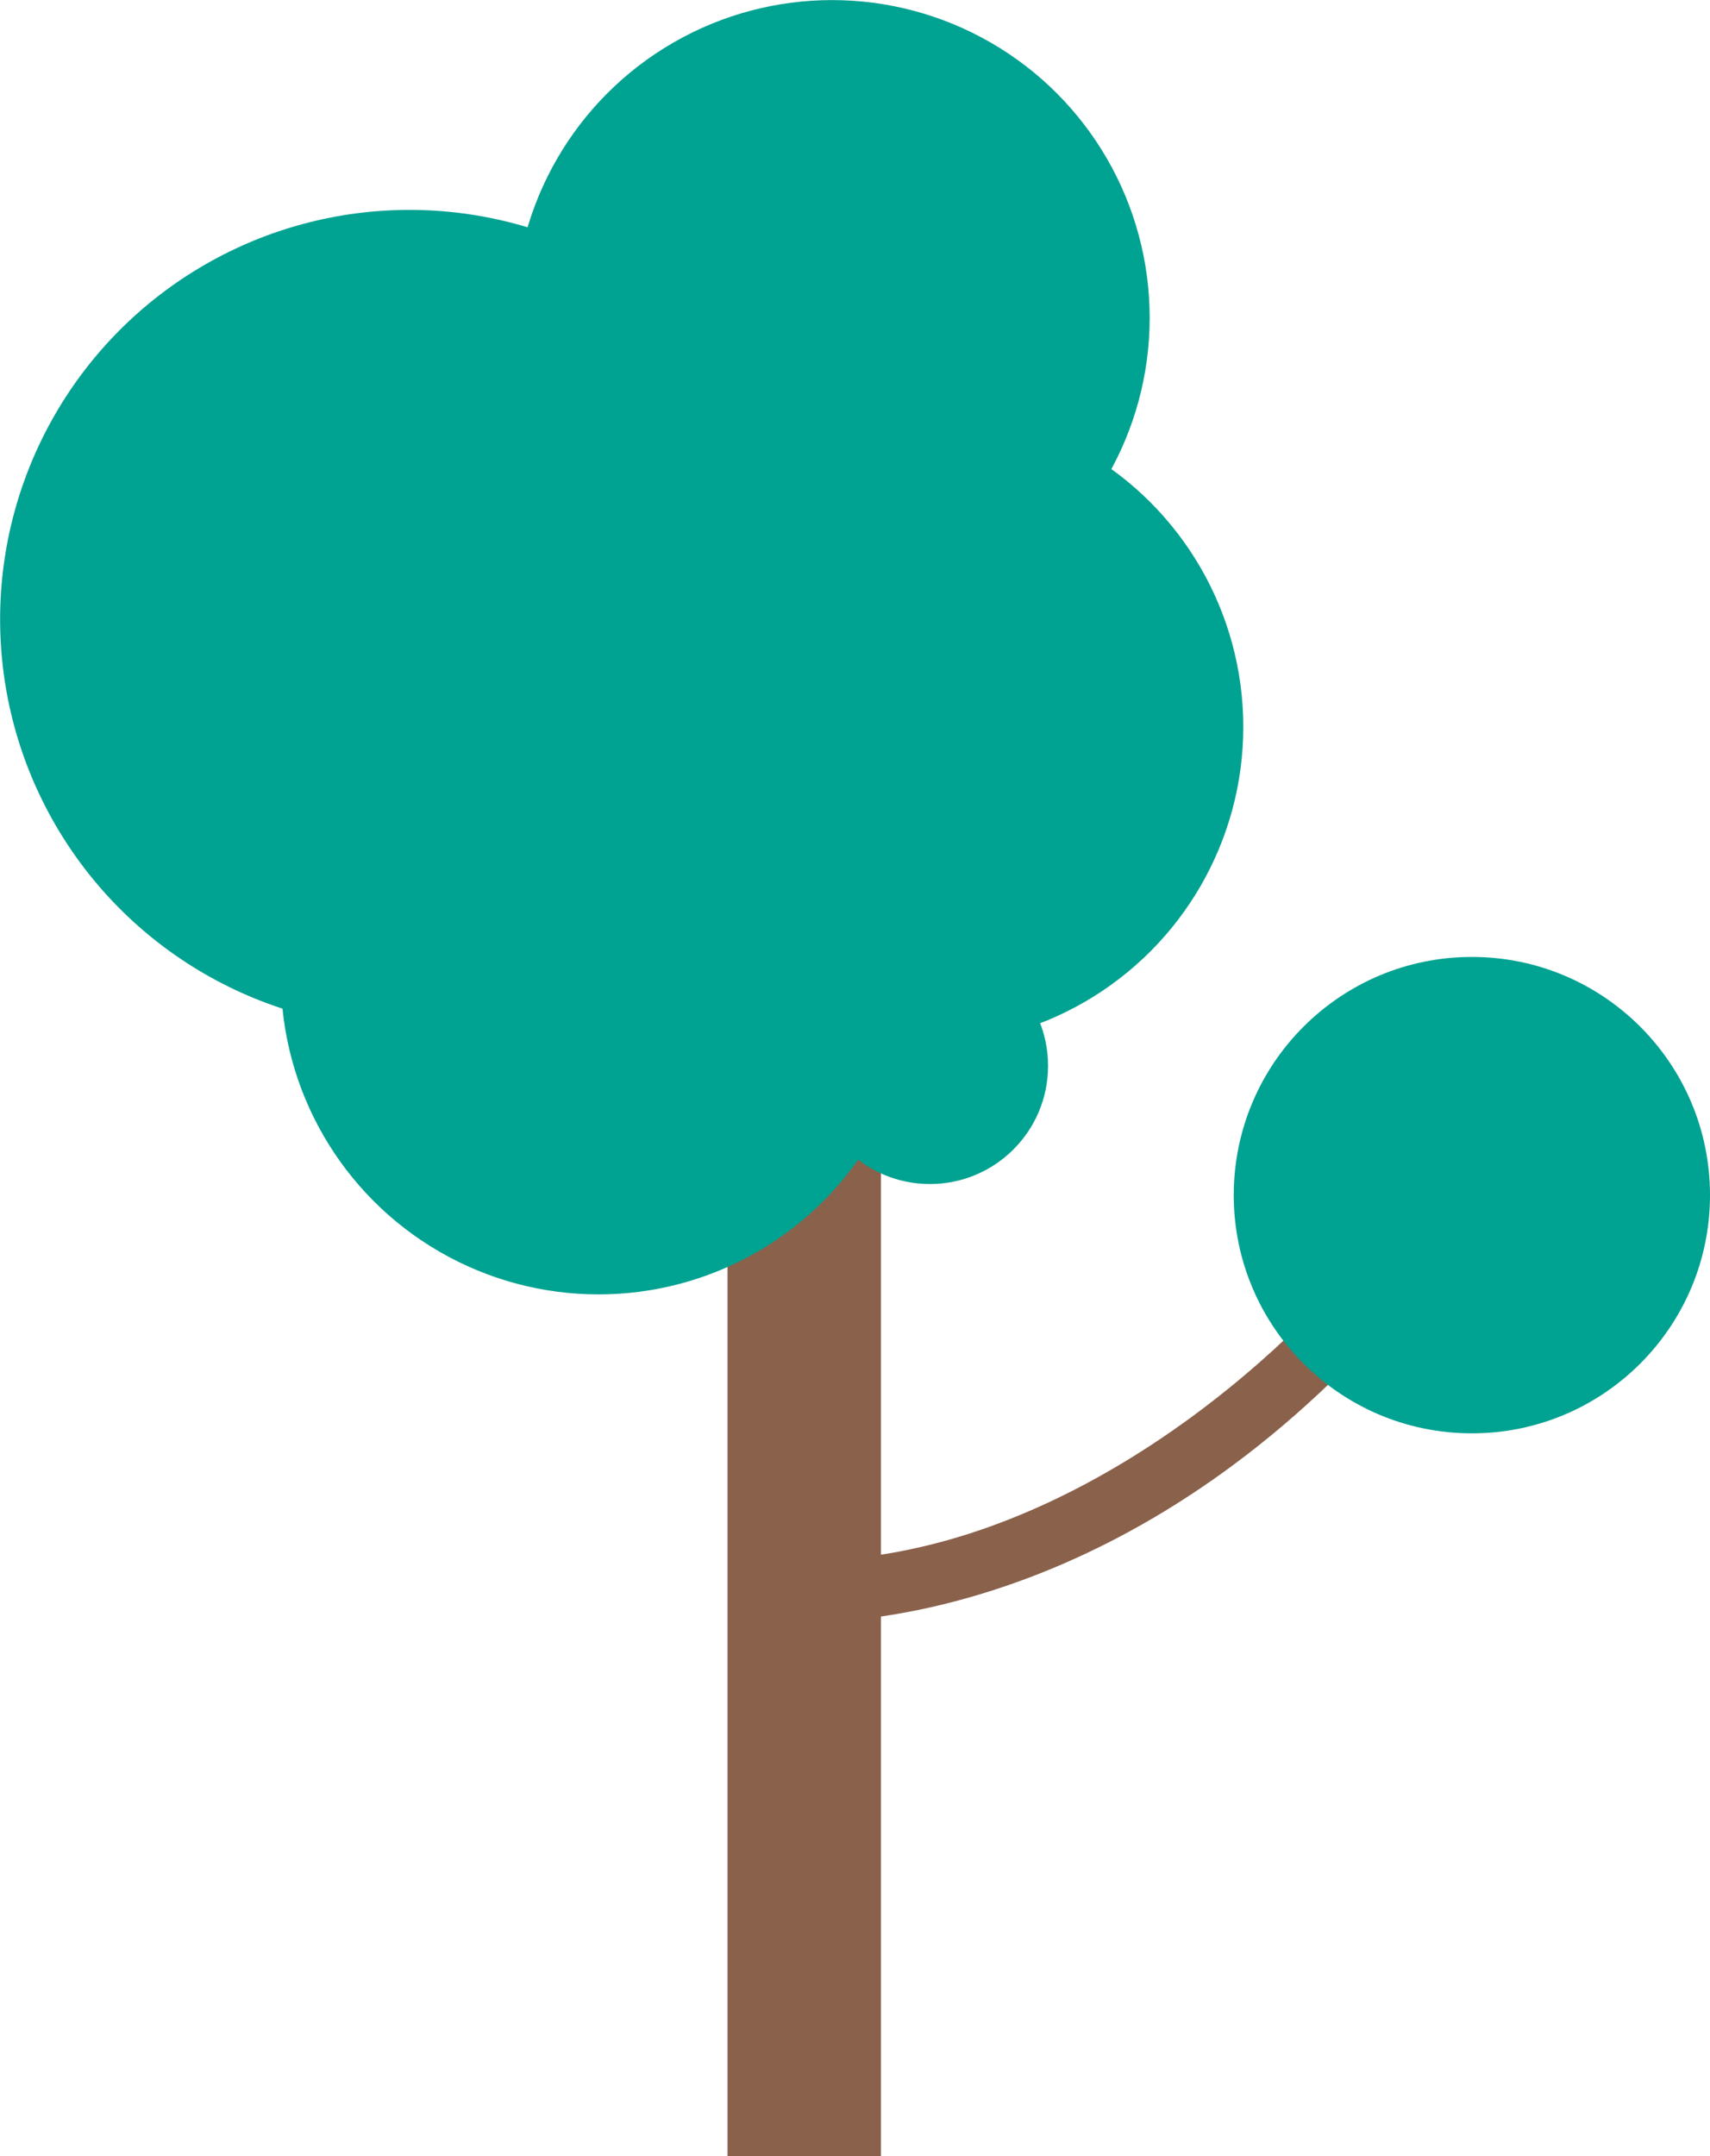
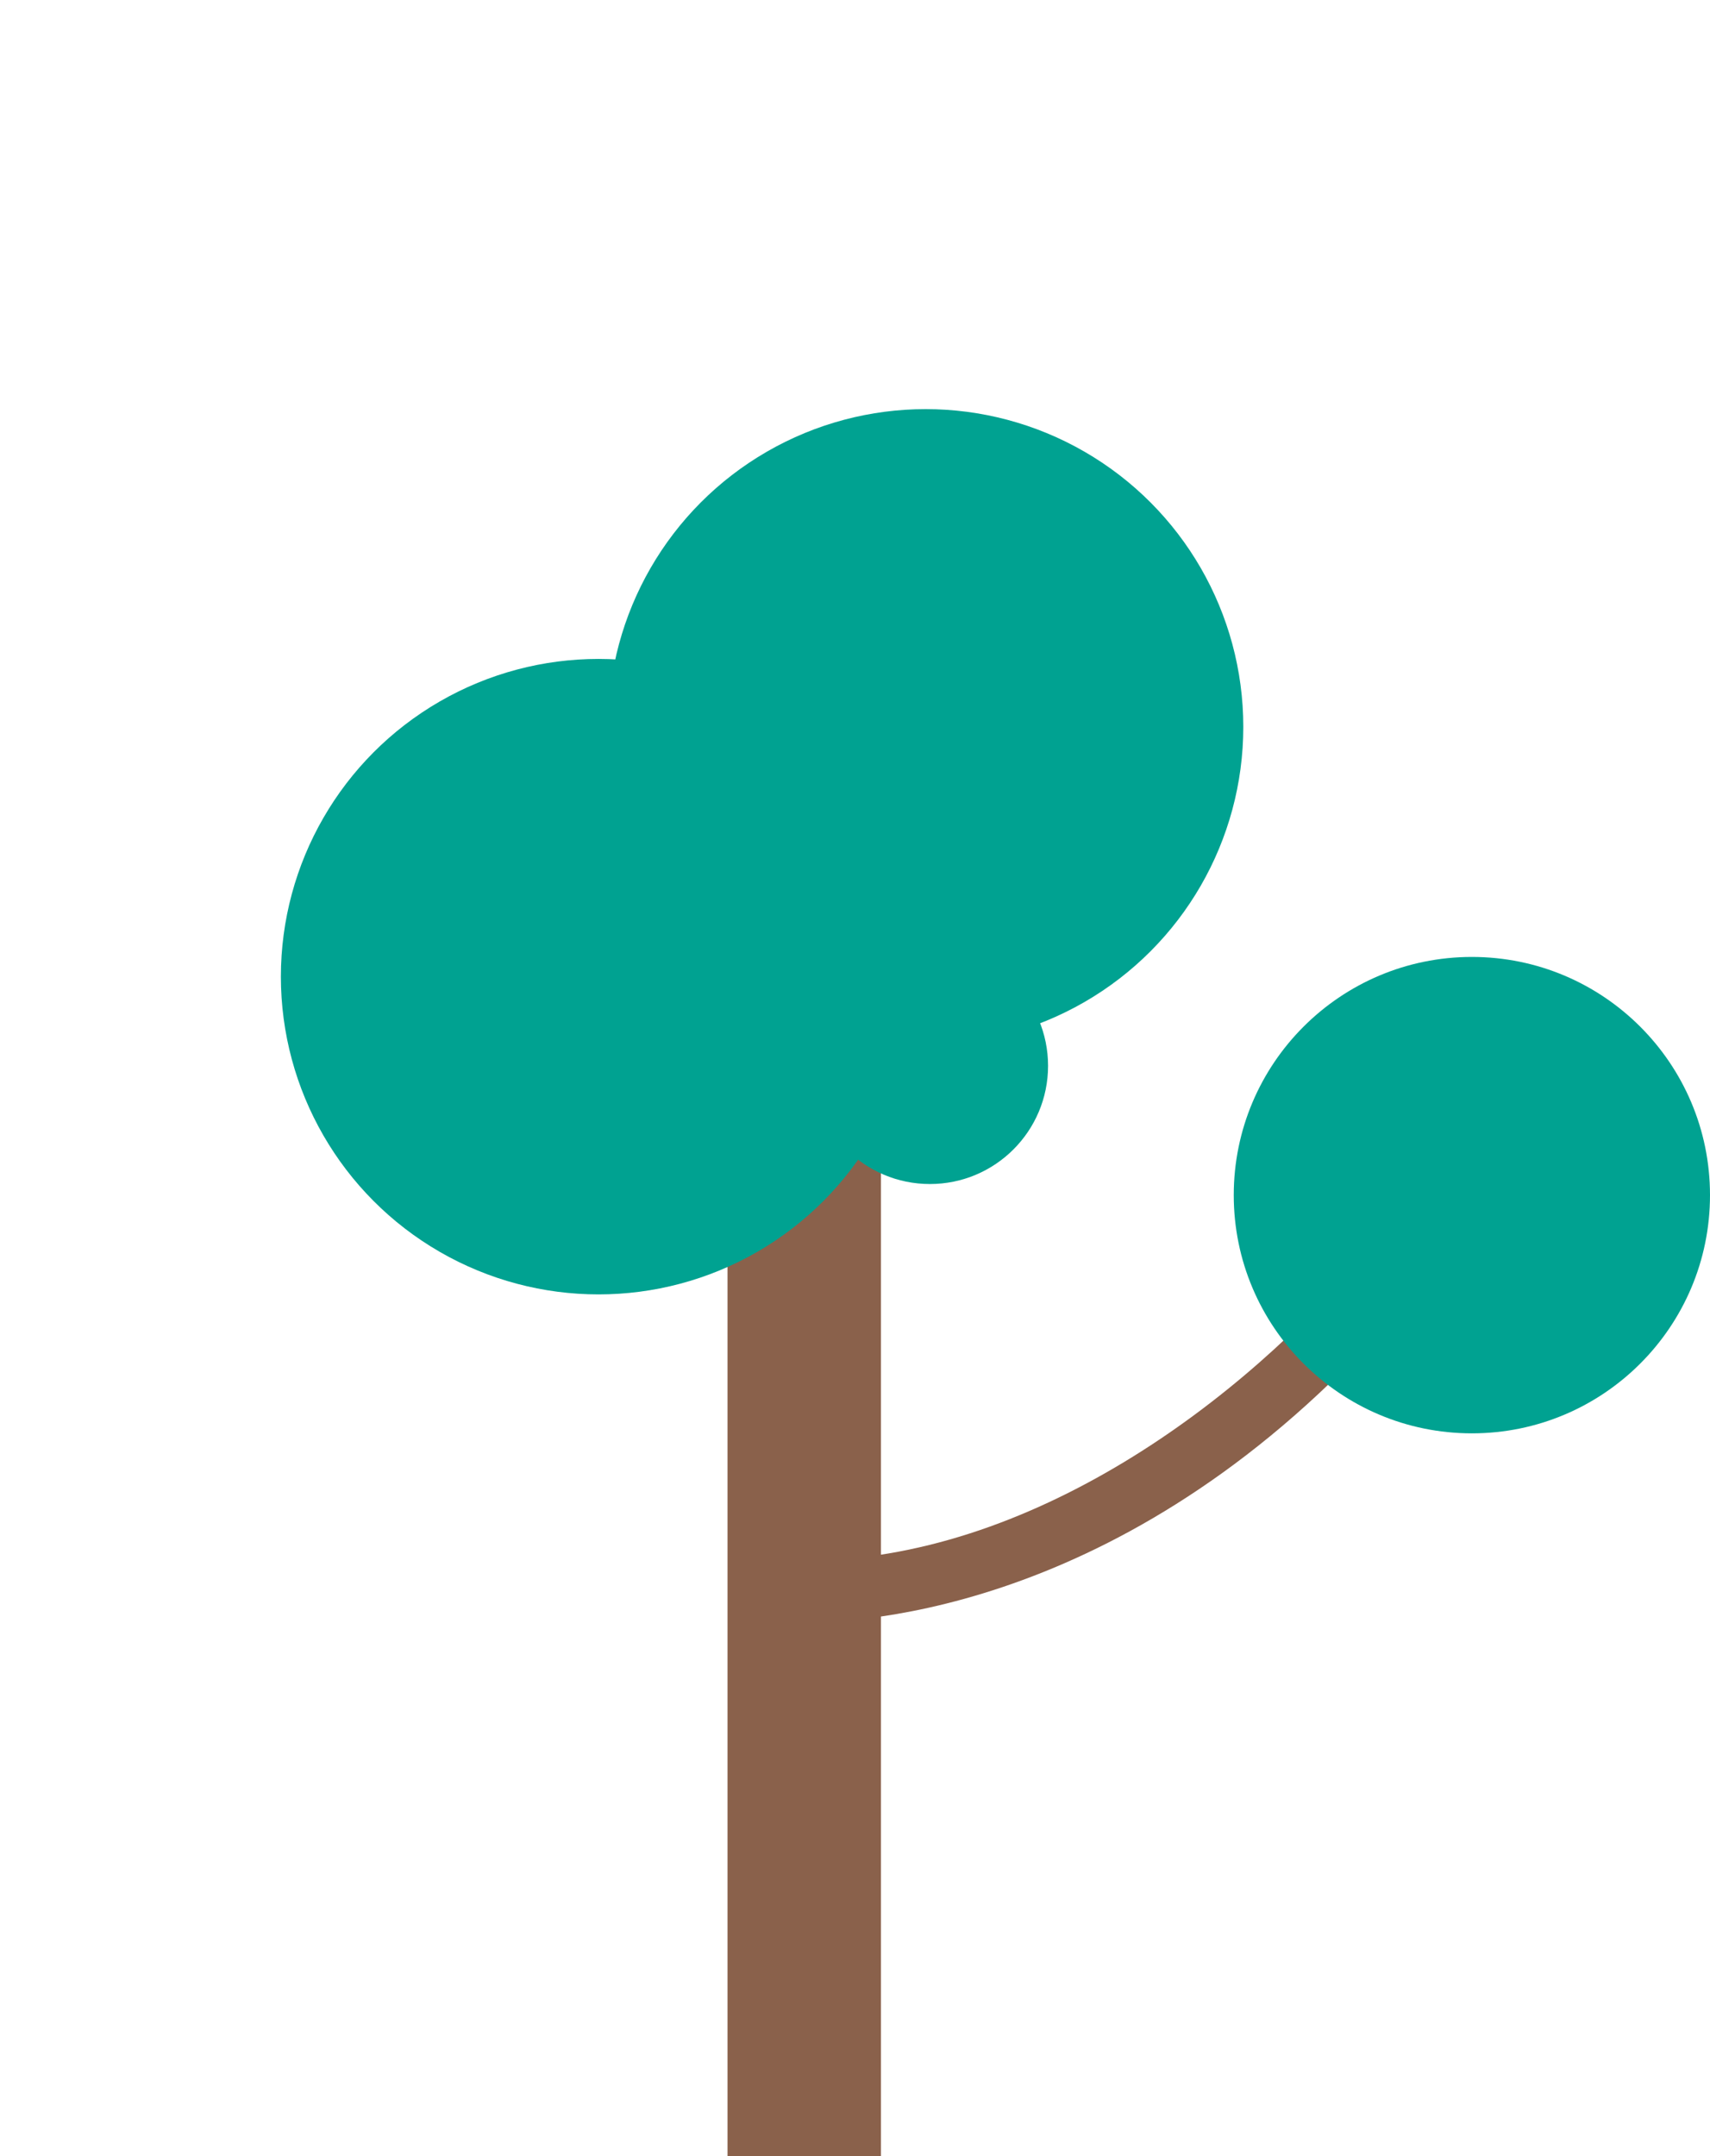
<svg xmlns="http://www.w3.org/2000/svg" viewBox="0 0 236.238 297.781" width="100%" style="vertical-align: middle; max-width: 100%; width: 100%;">
  <g>
    <g>
      <rect x="100.506" y="76.604" width="21.192" height="221.176" fill="rgb(138, 97, 75)">
     </rect>
-       <circle cx="56.565" cy="85.537" r="56.55" fill="rgb(0,162,145)">
-      </circle>
      <circle cx="127.882" cy="100.383" r="43.881" fill="rgb(0,162,145)">
-      </circle>
-       <circle cx="114.948" cy="43.893" r="43.881" fill="rgb(0,162,145)">
     </circle>
      <circle cx="82.685" cy="134.882" r="43.881" fill="rgb(0,162,145)">
     </circle>
      <circle cx="128.468" cy="147.198" r="16.322" fill="rgb(0,162,145)">
     </circle>
      <path d="M111.1,224.083v-8.542c31.176,0,60.678-22.072,77.892-42.728l6.562,5.467C160.139,220.78,121.96,224.083,111.1,224.083Z" fill="rgb(138, 97, 75)">
     </path>
      <circle cx="203.341" cy="165.055" r="32.897" fill="rgb(0,162,145)">
     </circle>
    </g>
  </g>
</svg>